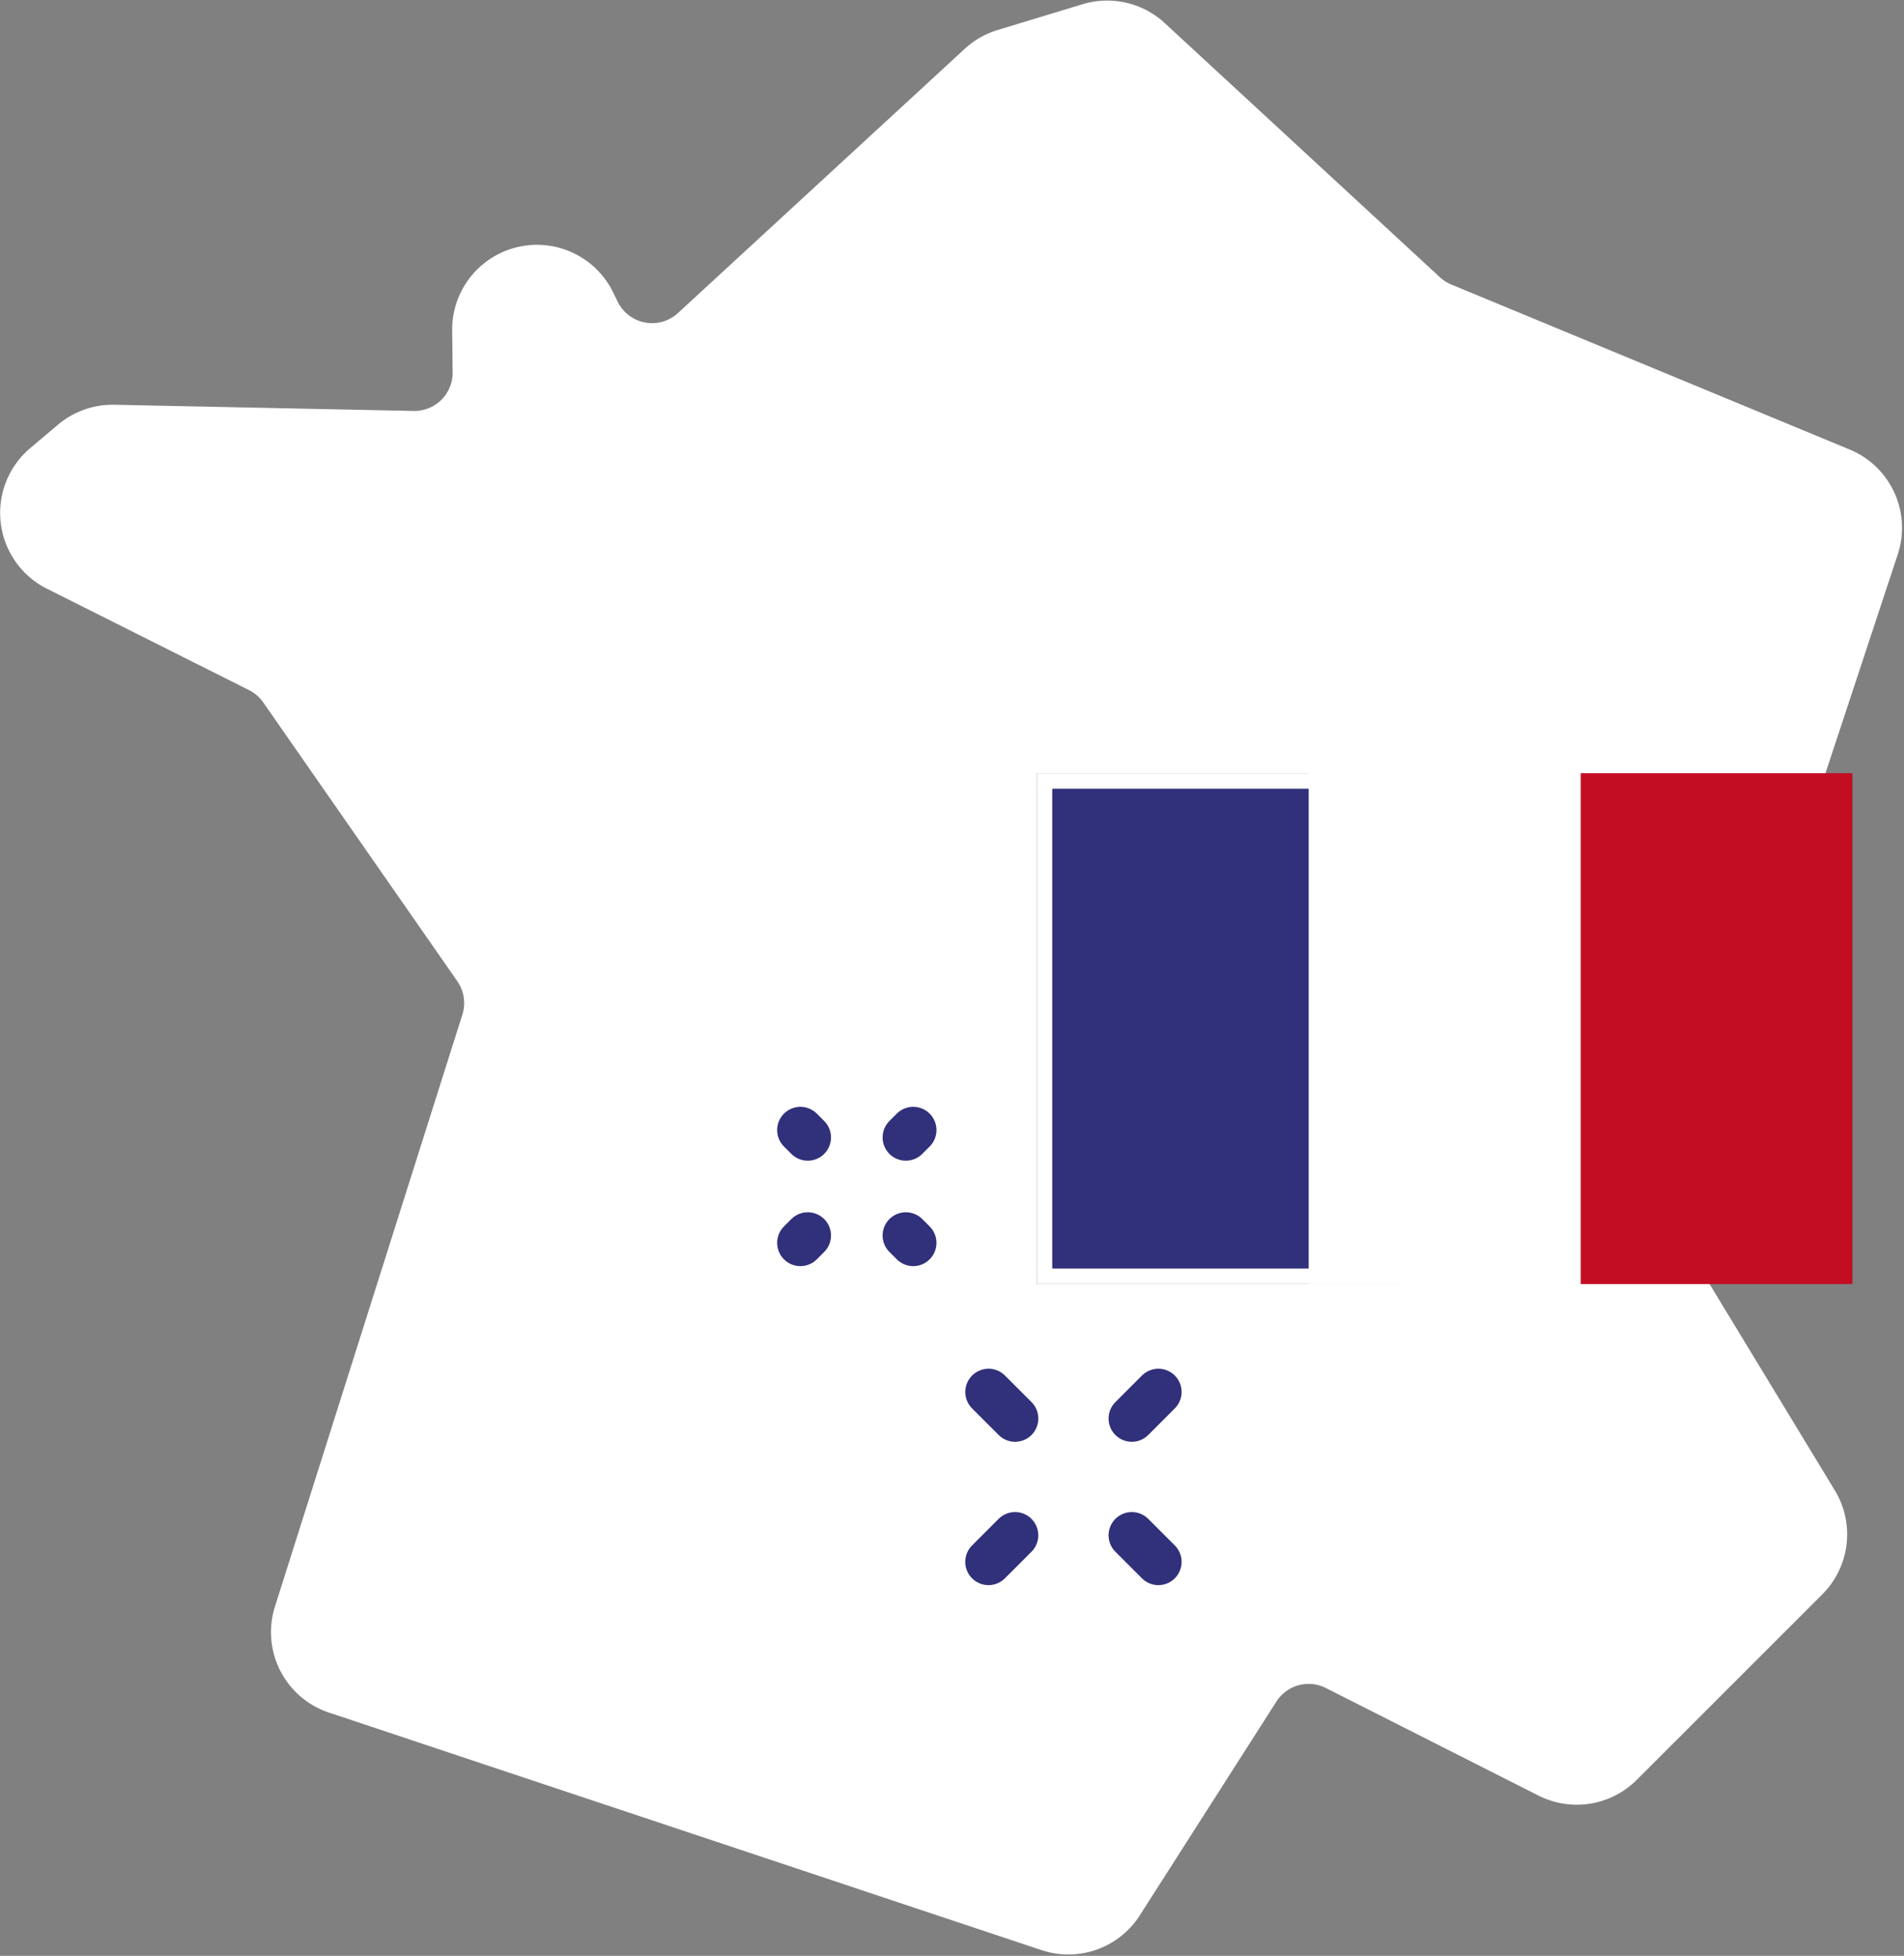
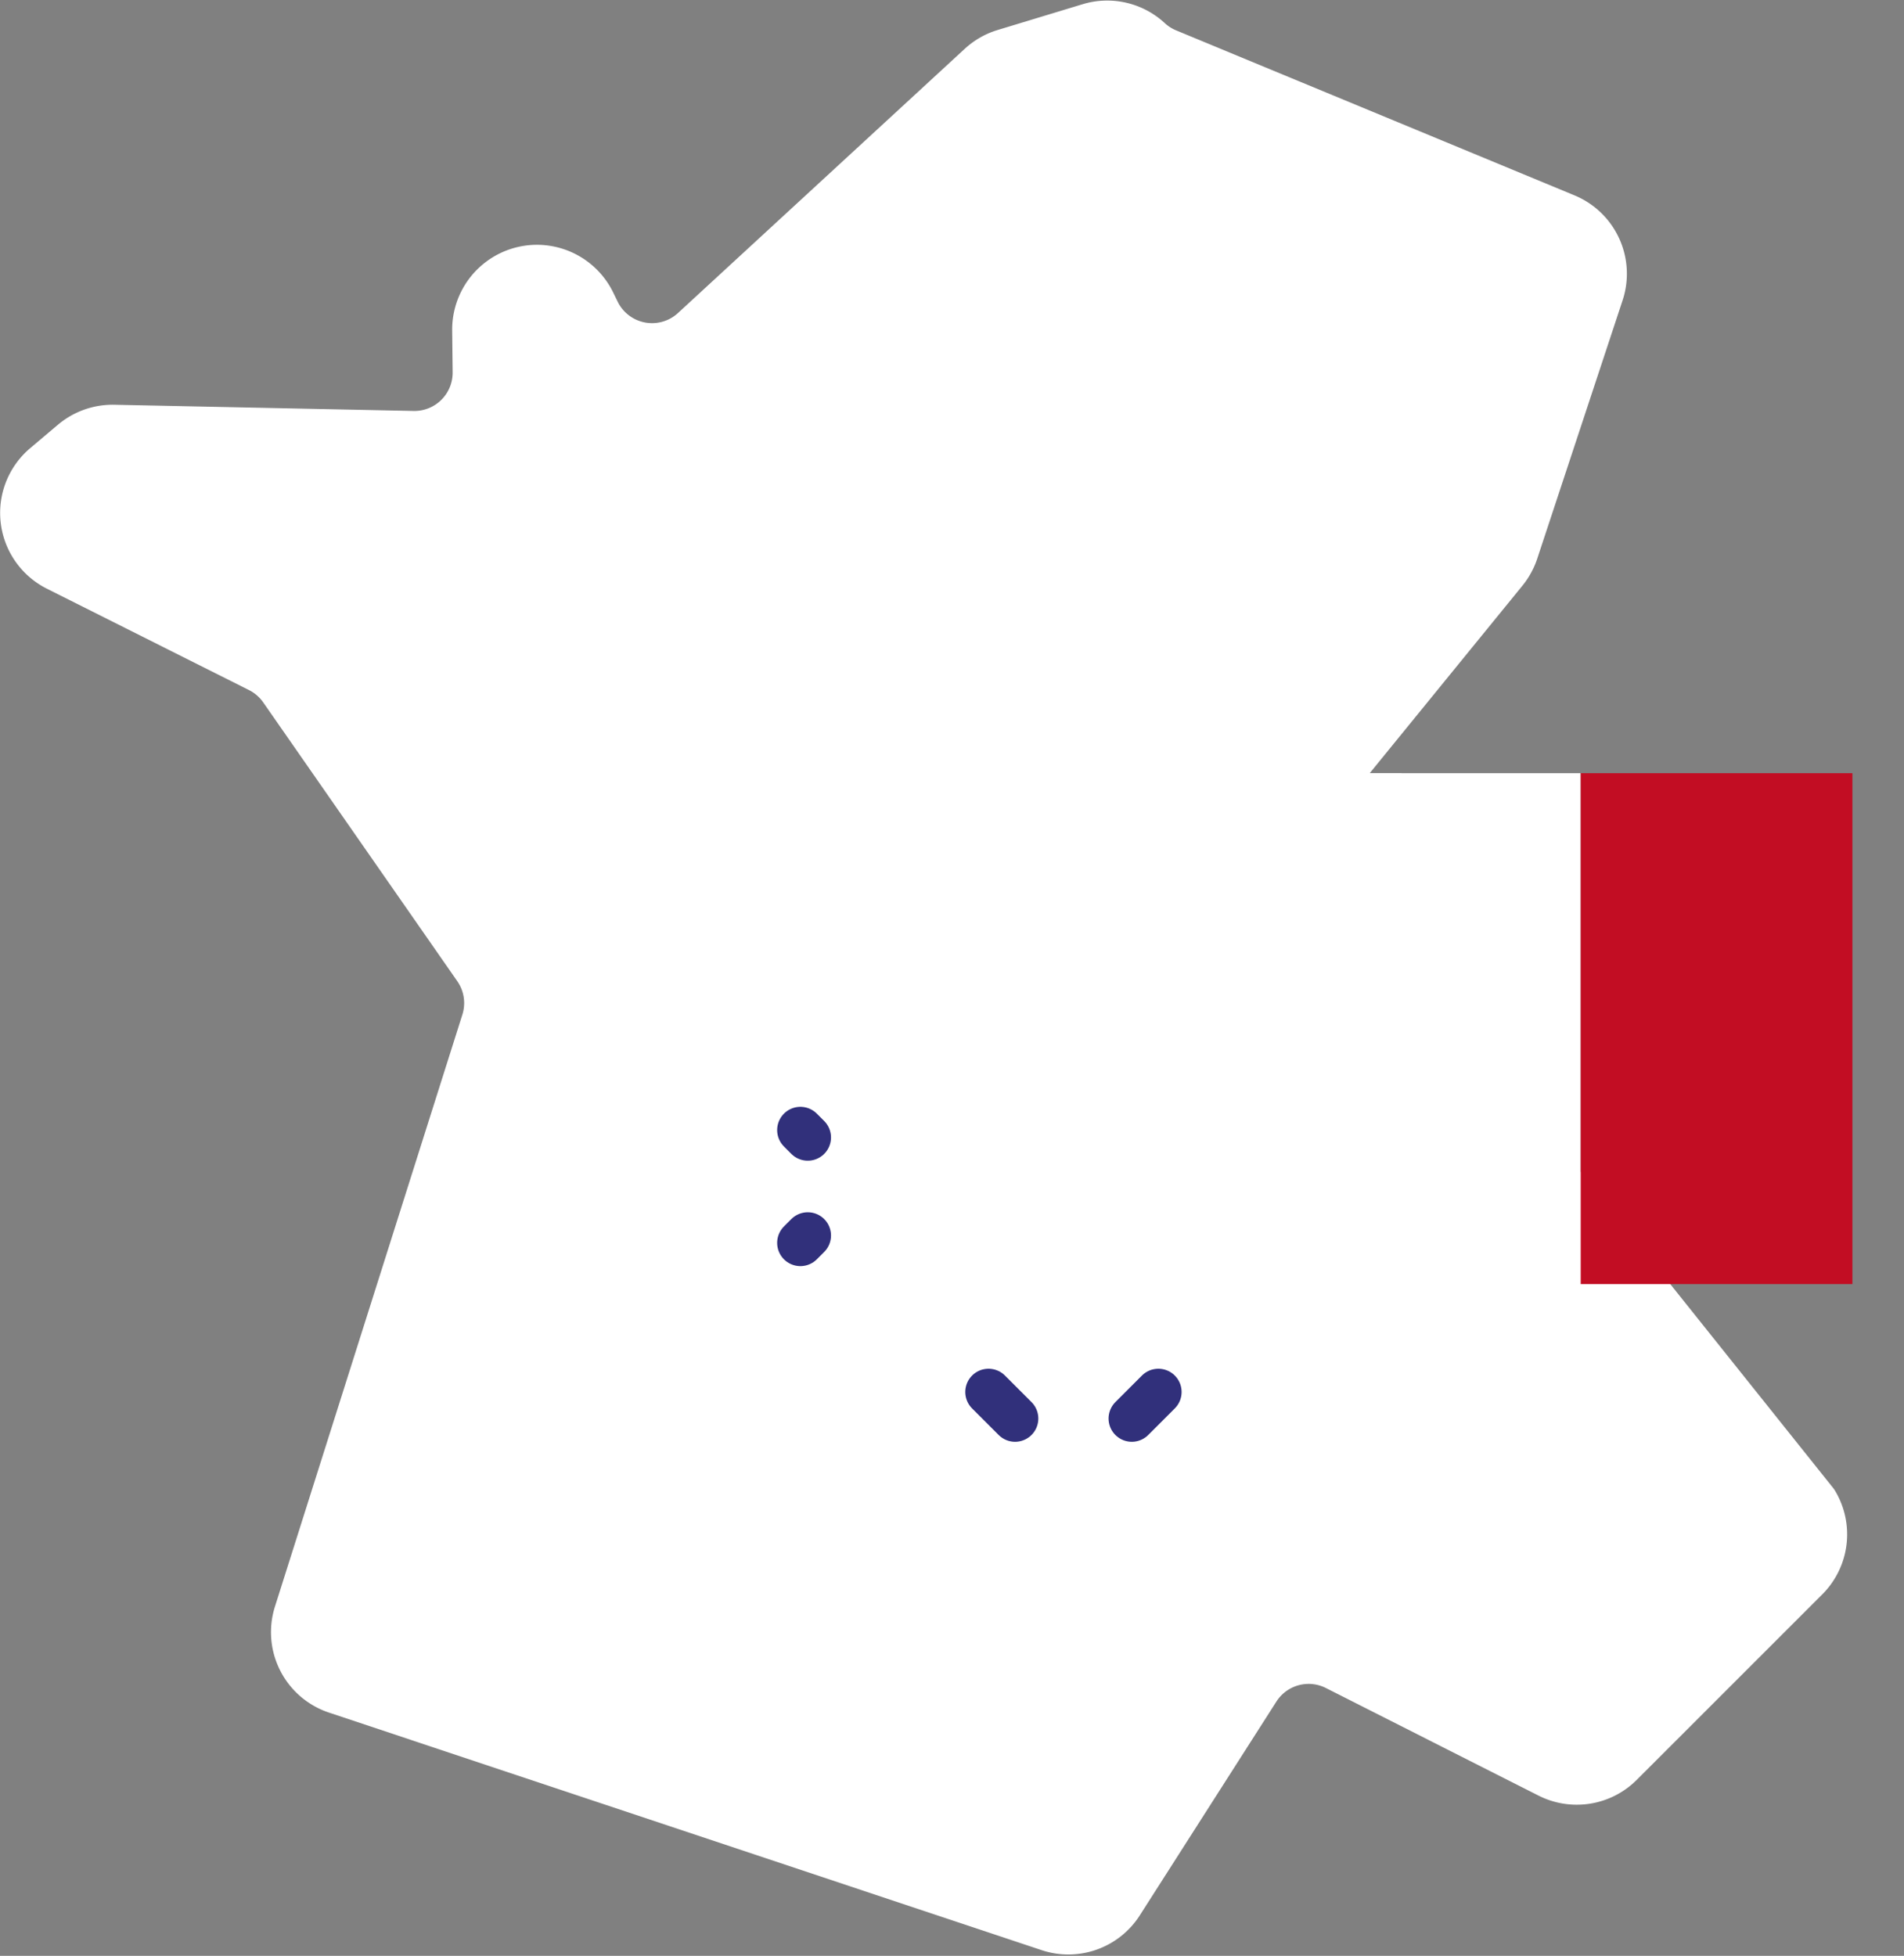
<svg xmlns="http://www.w3.org/2000/svg" width="61.443" height="63.109" viewBox="0 0 61.443 63.109">
  <rect x="0" y="0" width="61.443" height="63.109" fill="#808080" stroke="none" />
  <g id="ICON_-_France" data-name="ICON - France" transform="translate(0.754 0.769)">
-     <path id="Tracé_45" data-name="Tracé 45" d="M33.741,62.089l-23-7.666A1.985,1.985,0,0,1,9.478,51.94l6.048-19.1a1.985,1.985,0,0,0-.264-1.734L9,22.111a1.984,1.984,0,0,0-.739-.64L1.739,18.2a1.986,1.986,0,0,1-.391-3.291l.894-.755a1.99,1.99,0,0,1,1.322-.469l9.657.2a1.985,1.985,0,0,0,2.026-2.007l-.015-1.346A1.986,1.986,0,0,1,19,9.634l.15.307a1.985,1.985,0,0,0,3.127.586L31.533,2a1.981,1.981,0,0,1,.768-.439L35.044.729a1.985,1.985,0,0,1,1.924.442l8.879,8.2a1.976,1.976,0,0,0,.587.376l12.86,5.326a1.986,1.986,0,0,1,1.125,2.457l-2.755,8.337a2,2,0,0,1-.346.631l-6.064,7.445a1.985,1.985,0,0,0-.157,2.284L58.46,48.355a1.986,1.986,0,0,1-.294,2.435l-5.989,5.987a1.986,1.986,0,0,1-2.3.367l-6.859-3.47a1.985,1.985,0,0,0-2.569.7l-4.409,6.9A1.985,1.985,0,0,1,33.741,62.089Z" transform="translate(-0.644 -0.644)" fill="#fff" stroke="#fff" stroke-linecap="round" stroke-linejoin="round" stroke-width="1.5" />
+     <path id="Tracé_45" data-name="Tracé 45" d="M33.741,62.089l-23-7.666A1.985,1.985,0,0,1,9.478,51.94l6.048-19.1a1.985,1.985,0,0,0-.264-1.734L9,22.111a1.984,1.984,0,0,0-.739-.64L1.739,18.2a1.986,1.986,0,0,1-.391-3.291l.894-.755a1.99,1.99,0,0,1,1.322-.469l9.657.2a1.985,1.985,0,0,0,2.026-2.007l-.015-1.346A1.986,1.986,0,0,1,19,9.634l.15.307a1.985,1.985,0,0,0,3.127.586L31.533,2a1.981,1.981,0,0,1,.768-.439L35.044.729a1.985,1.985,0,0,1,1.924.442a1.976,1.976,0,0,0,.587.376l12.86,5.326a1.986,1.986,0,0,1,1.125,2.457l-2.755,8.337a2,2,0,0,1-.346.631l-6.064,7.445a1.985,1.985,0,0,0-.157,2.284L58.46,48.355a1.986,1.986,0,0,1-.294,2.435l-5.989,5.987a1.986,1.986,0,0,1-2.3.367l-6.859-3.47a1.985,1.985,0,0,0-2.569.7l-4.409,6.9A1.985,1.985,0,0,1,33.741,62.089Z" transform="translate(-0.644 -0.644)" fill="#fff" stroke="#fff" stroke-linecap="round" stroke-linejoin="round" stroke-width="1.5" />
    <g id="Rectangle_69" data-name="Rectangle 69" transform="translate(32.703 24.18)" fill="#31307b" stroke="#fff" stroke-width="0.5">
-       <rect width="11.773" height="16.484" stroke="none" />
      <rect x="0.25" y="0.25" width="11.273" height="15.984" fill="none" />
    </g>
    <rect id="Rectangle_70" data-name="Rectangle 70" width="8.773" height="16.484" transform="translate(50.251 24.18)" fill="#c20d23" />
    <rect id="Rectangle_71" data-name="Rectangle 71" width="8.773" height="16.484" transform="translate(41.478 24.18)" fill="#fff" />
    <g id="Eclat_2" data-name="Eclat 2" transform="translate(-0.514 -0.514)">
      <line id="Ligne_67" data-name="Ligne 67" x1="0.238" y1="0.238" transform="translate(25.589 36.209)" fill="none" stroke="#31307b" stroke-linecap="round" stroke-linejoin="round" stroke-width="1.5" />
-       <line id="Ligne_68" data-name="Ligne 68" x1="0.238" y1="0.238" transform="translate(28.992 39.611)" fill="none" stroke="#31307b" stroke-linecap="round" stroke-linejoin="round" stroke-width="1.5" />
      <line id="Ligne_69" data-name="Ligne 69" x1="0.238" y2="0.238" transform="translate(25.589 39.611)" fill="none" stroke="#31307b" stroke-linecap="round" stroke-linejoin="round" stroke-width="1.5" />
-       <line id="Ligne_70" data-name="Ligne 70" x1="0.238" y2="0.238" transform="translate(28.992 36.209)" fill="none" stroke="#31307b" stroke-linecap="round" stroke-linejoin="round" stroke-width="1.5" />
    </g>
    <g id="Eclat_1" data-name="Eclat 1" transform="translate(-0.514 -0.514)">
-       <line id="Ligne_71" data-name="Ligne 71" y1="0.857" x2="0.857" transform="translate(31.659 49.285)" fill="none" stroke="#31307b" stroke-linecap="round" stroke-linejoin="round" stroke-width="1.5" />
      <line id="Ligne_72" data-name="Ligne 72" y1="0.857" x2="0.857" transform="translate(36.284 44.66)" fill="none" stroke="#31307b" stroke-linecap="round" stroke-linejoin="round" stroke-width="1.5" />
-       <line id="Ligne_73" data-name="Ligne 73" x1="0.857" y1="0.857" transform="translate(36.284 49.285)" fill="none" stroke="#31307b" stroke-linecap="round" stroke-linejoin="round" stroke-width="1.5" />
      <line id="Ligne_74" data-name="Ligne 74" x1="0.857" y1="0.857" transform="translate(31.66 44.66)" fill="none" stroke="#31307b" stroke-linecap="round" stroke-linejoin="round" stroke-width="1.5" />
    </g>
  </g>
</svg>